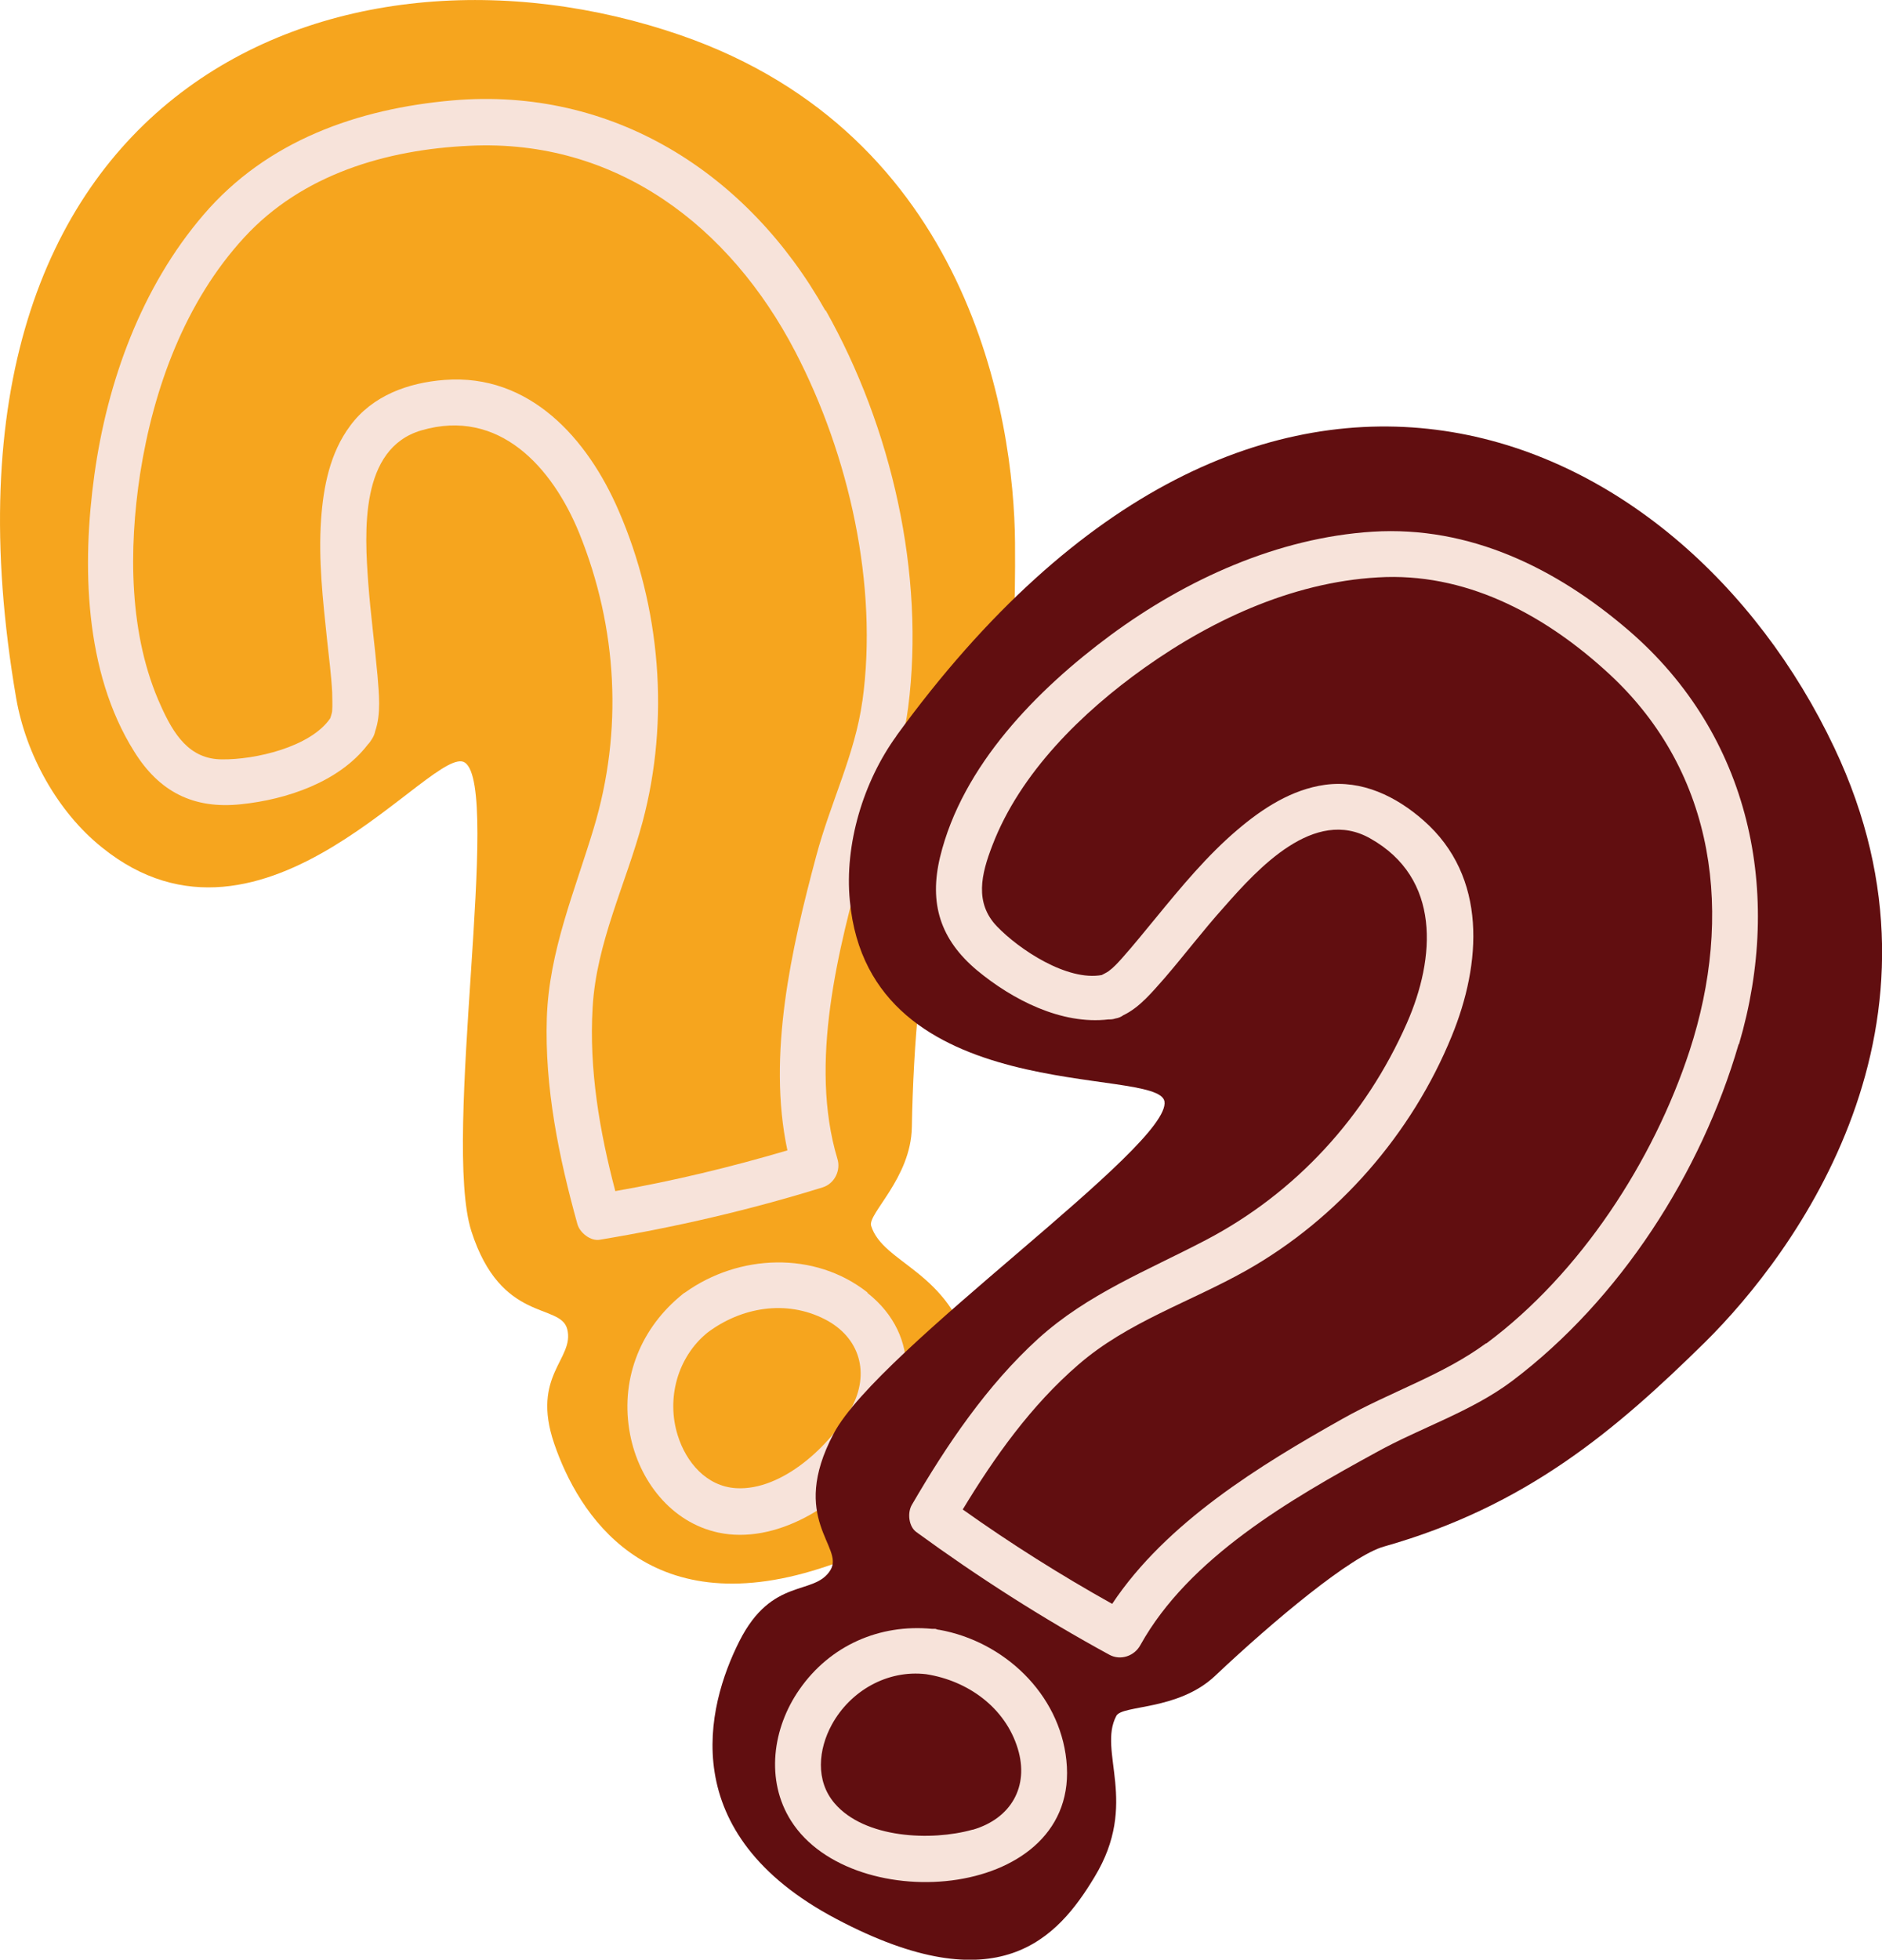
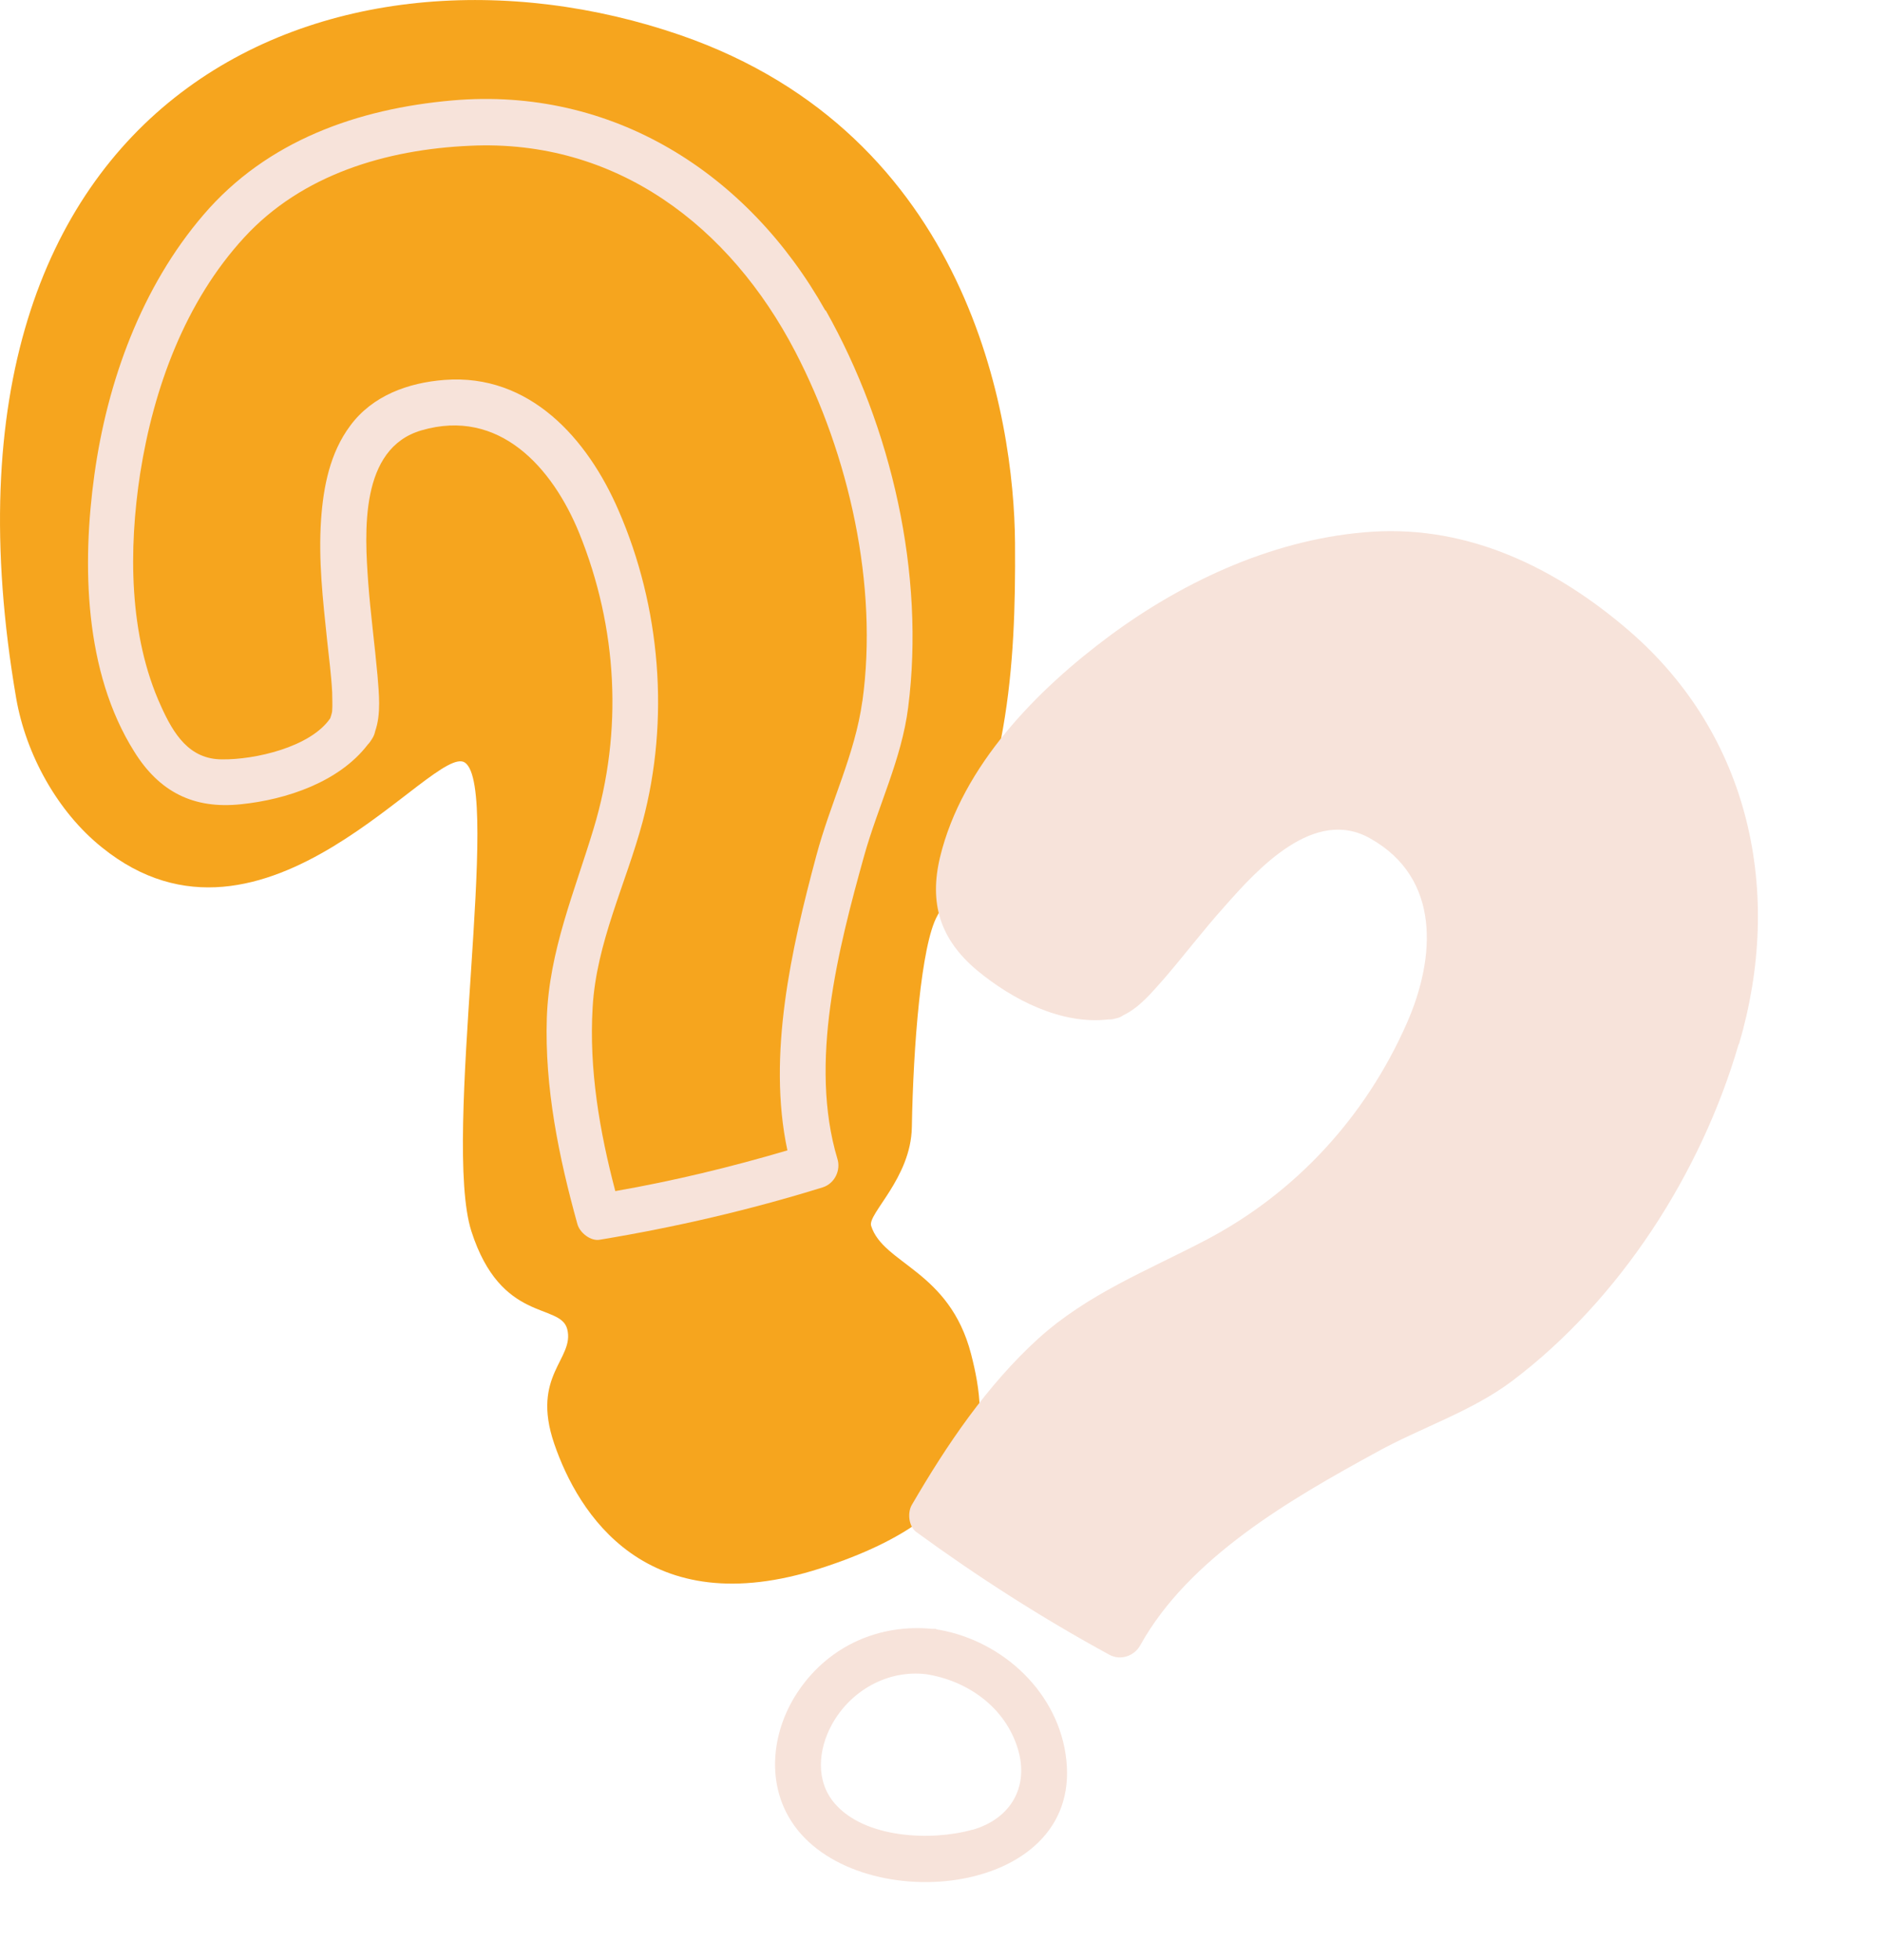
<svg xmlns="http://www.w3.org/2000/svg" id="Layer_1" version="1.1" viewBox="0 0 406.8 423.5">
  <defs>
    <style> .st0 { fill: #f7e3da; } .st1 { fill: #f6a51e; } .st2 { fill: #610e10; } </style>
  </defs>
  <g>
    <path class="st1" d="M3.5,150.9c2.1,12.1,8.9,24.5,18.5,32.2,35.2,28.5,71.9-22.8,78.5-18.3,8,5.5-5,81.4,1.4,101.3,6.4,19.9,19.2,15.4,20.7,21.1,1.7,6.5-7.9,9.9-2.8,24.8,5.1,14.9,19.8,39.1,57.6,26.9,37.7-12.1,36.4-31.2,32.5-46.3-4.7-18.1-19-19.4-21.6-27.7-.8-2.6,8.6-10.3,8.8-21.3.3-17.5,2-39.4,5.5-45.7,15.3-28,17-53.3,16.8-80.6-.2-27.2-9.9-88.1-72.3-109.7C73.2-17.9-19.2,18.6,3.5,150.9Z" />
    <path class="st0" d="M178.4,67.1c-16.7-29.7-46-48.4-80.6-45.4-20.5,1.8-40.1,8.7-53.8,24.7-13.4,15.6-20.8,36-23.6,56.2-2.7,19.5-2.2,42.6,8.6,59.8,5.4,8.7,12.8,12.5,23.1,11.4,9.8-1,21.2-4.8,27.4-12.9.3-.3.6-.7.9-1.2.4-.6.6-1.2.7-1.7,1.3-3.7.8-8.2.5-12-.6-6.7-1.5-13.3-2-20-.8-11-1.9-29.1,11.5-33,16.8-4.9,28.3,8,34.1,22.2,8.3,20.5,9.5,42.8,3.1,63.9-4.1,13.6-9.6,26.4-10.1,40.8-.5,15.1,2.6,30.2,6.6,44.6.5,1.9,2.9,3.8,4.9,3.4,16.3-2.7,32.3-6.4,48.1-11.3,2.6-.8,4-3.7,3.2-6.2-6.2-20.7.2-45.4,5.8-65.5,3-10.7,8.1-20.9,9.5-32,3.7-28.9-3.6-60.6-17.8-85.8ZM186.4,151.5c-1.6,11.6-6.9,21.9-10,33.6-5.3,19.8-10.6,42.9-6.2,63.5-12.2,3.6-24.6,6.6-37.2,8.8-3.4-12.9-5.7-26.3-4.9-39.7.8-14,7.2-26.7,10.8-40.1,5.9-22.1,3.9-46.4-5.2-67.3-6.7-15.5-19.2-29.6-37.6-28.2-7.9.6-15.6,3.4-20.4,9.9-4.4,5.9-5.8,13.2-6.3,20.3-.6,8.7.4,17.4,1.3,26,.4,3.8.9,7.5,1.1,11.3,0,1.3.1,2.7,0,4,0,.5-.5,1.8-.4,1.6-4.3,6.3-16.4,9-23.4,8.9-7.1,0-10.5-5.5-13.2-11.5-7-15.3-7-34-4.5-50.3,2.9-18.4,9.7-37.1,22.5-51,12.5-13.6,30.7-19,48.8-19.8,31.6-1.5,56.2,17.4,70.3,44.5,11.6,22.3,18,50.5,14.5,75.6Z" />
-     <path class="st0" d="M187.5,279.3c-11.4-9-27.8-8.3-39.4,0-.2.1-.5.3-.7.5-.2.2-.4.3-.6.5-8.7,7.4-12.8,18.3-10.6,29.7,1.9,9.9,8.8,19,19.1,21.2,24.4,5.2,56-32.9,32.2-51.8ZM184,304.2c-4.4,8.1-14.9,18-24.9,17.4-6.4-.4-10.8-5.6-12.6-11.4-2.5-7.9-.1-16.9,6.4-22.2,7.3-5.5,17-7.2,25.4-2.9,7.6,3.9,9.8,11.7,5.7,19.2Z" />
  </g>
  <g>
-     <path class="st2" d="M193.8,159c-7.2,9.9-11.3,23.5-10.1,35.7,4.2,45.1,66.6,35.5,68,43.3,1.6,9.6-61.7,53.3-71.5,71.8-9.8,18.5,2.4,24.5-.7,29.5-3.5,5.7-12.6,1.3-19.7,15.4-7.1,14.1-14.1,41.5,21,60,35,18.5,47.8,4.2,55.8-9.1,9.7-16,.6-27.1,4.7-34.8,1.3-2.4,13.3-1.1,21.3-8.6,12.7-12,29.6-26.1,36.6-28,30.7-8.7,50-25.1,69.4-44.2,19.4-19.2,56.2-68.7,27.9-128.4-33.4-70.6-123.9-111.2-202.8-2.5Z" />
-     <path class="st0" d="M375.9,225.6c9.6-32.6,2.5-66.7-23.9-89.4-15.6-13.4-34.3-22.6-55.3-21.3-20.5,1.3-40.3,10.3-56.7,22.4-15.8,11.7-32,28.1-36.8,47.9-2.4,10,0,17.8,8,24.5,7.6,6.3,18.2,11.8,28.4,10.6.5,0,.9,0,1.5-.2.7-.1,1.3-.4,1.7-.7,3.6-1.7,6.4-5.2,8.9-8,4.4-5.1,8.4-10.4,12.9-15.4,7.3-8.3,19.5-21.7,31.6-14.8,15.3,8.6,14.1,25.8,7.9,39.9-8.9,20.2-24,36.7-43.5,46.9-12.6,6.6-25.5,11.6-36.2,21.3-11.1,10.1-19.8,23-27.3,35.9-1,1.7-.7,4.7,1,5.9,13.3,9.7,27.2,18.6,41.7,26.5,2.4,1.3,5.4.3,6.7-2.1,10.5-18.9,32.6-31.6,50.9-41.6,9.7-5.4,20.6-8.8,29.5-15.5,23.3-17.6,40.8-44.9,48.9-72.7ZM321.2,290.3c-9.4,6.9-20.5,10.4-31,16.3-17.8,10-38.1,22.4-49.8,40-11.1-6.2-21.9-13-32.3-20.4,6.9-11.4,14.8-22.5,25-31.3,10.6-9.2,24.1-13.5,36.2-20.3,19.9-11.2,35.9-29.6,44.5-50.7,6.4-15.6,7.8-34.4-6.1-46.6-5.9-5.2-13.3-8.8-21.3-7.7-7.2,1-13.5,5.1-18.9,9.7-6.6,5.6-12.2,12.4-17.7,19.1-2.4,2.9-4.8,5.9-7.3,8.7-.9,1-1.8,2-2.9,2.8-.4.3-1.7.9-1.4.8-7.5,1.4-17.9-5.5-22.7-10.5-4.9-5.1-3.4-11.3-1-17.5,6-15.7,19.4-28.8,32.9-38.4,15.2-10.8,33.3-19,52.2-19.6,18.5-.5,35,8.7,48.3,21,23.2,21.5,26.8,52.3,17.3,81.4-7.8,23.8-23.6,48.1-43.9,63.2Z" />
+     <path class="st0" d="M375.9,225.6c9.6-32.6,2.5-66.7-23.9-89.4-15.6-13.4-34.3-22.6-55.3-21.3-20.5,1.3-40.3,10.3-56.7,22.4-15.8,11.7-32,28.1-36.8,47.9-2.4,10,0,17.8,8,24.5,7.6,6.3,18.2,11.8,28.4,10.6.5,0,.9,0,1.5-.2.7-.1,1.3-.4,1.7-.7,3.6-1.7,6.4-5.2,8.9-8,4.4-5.1,8.4-10.4,12.9-15.4,7.3-8.3,19.5-21.7,31.6-14.8,15.3,8.6,14.1,25.8,7.9,39.9-8.9,20.2-24,36.7-43.5,46.9-12.6,6.6-25.5,11.6-36.2,21.3-11.1,10.1-19.8,23-27.3,35.9-1,1.7-.7,4.7,1,5.9,13.3,9.7,27.2,18.6,41.7,26.5,2.4,1.3,5.4.3,6.7-2.1,10.5-18.9,32.6-31.6,50.9-41.6,9.7-5.4,20.6-8.8,29.5-15.5,23.3-17.6,40.8-44.9,48.9-72.7ZM321.2,290.3Z" />
    <path class="st0" d="M230.5,380.4c-1.5-14.4-13.5-25.7-27.5-28.2-.3,0-.5-.1-.8-.2-.3,0-.5,0-.7,0-11.4-1.1-22.1,3.6-28.7,13.1-5.8,8.3-7.4,19.6-1.8,28.4,13.4,21.1,62.7,17.1,59.5-13.1ZM210.2,395.4c-8.9,2.5-23.3,1.9-29.8-5.7-4.2-4.9-3.5-11.7-.6-17,4-7.3,12-11.9,20.4-10.9,9,1.4,17.1,7.2,19.8,16.1,2.5,8.2-1.5,15.1-9.7,17.5Z" />
  </g>
</svg>